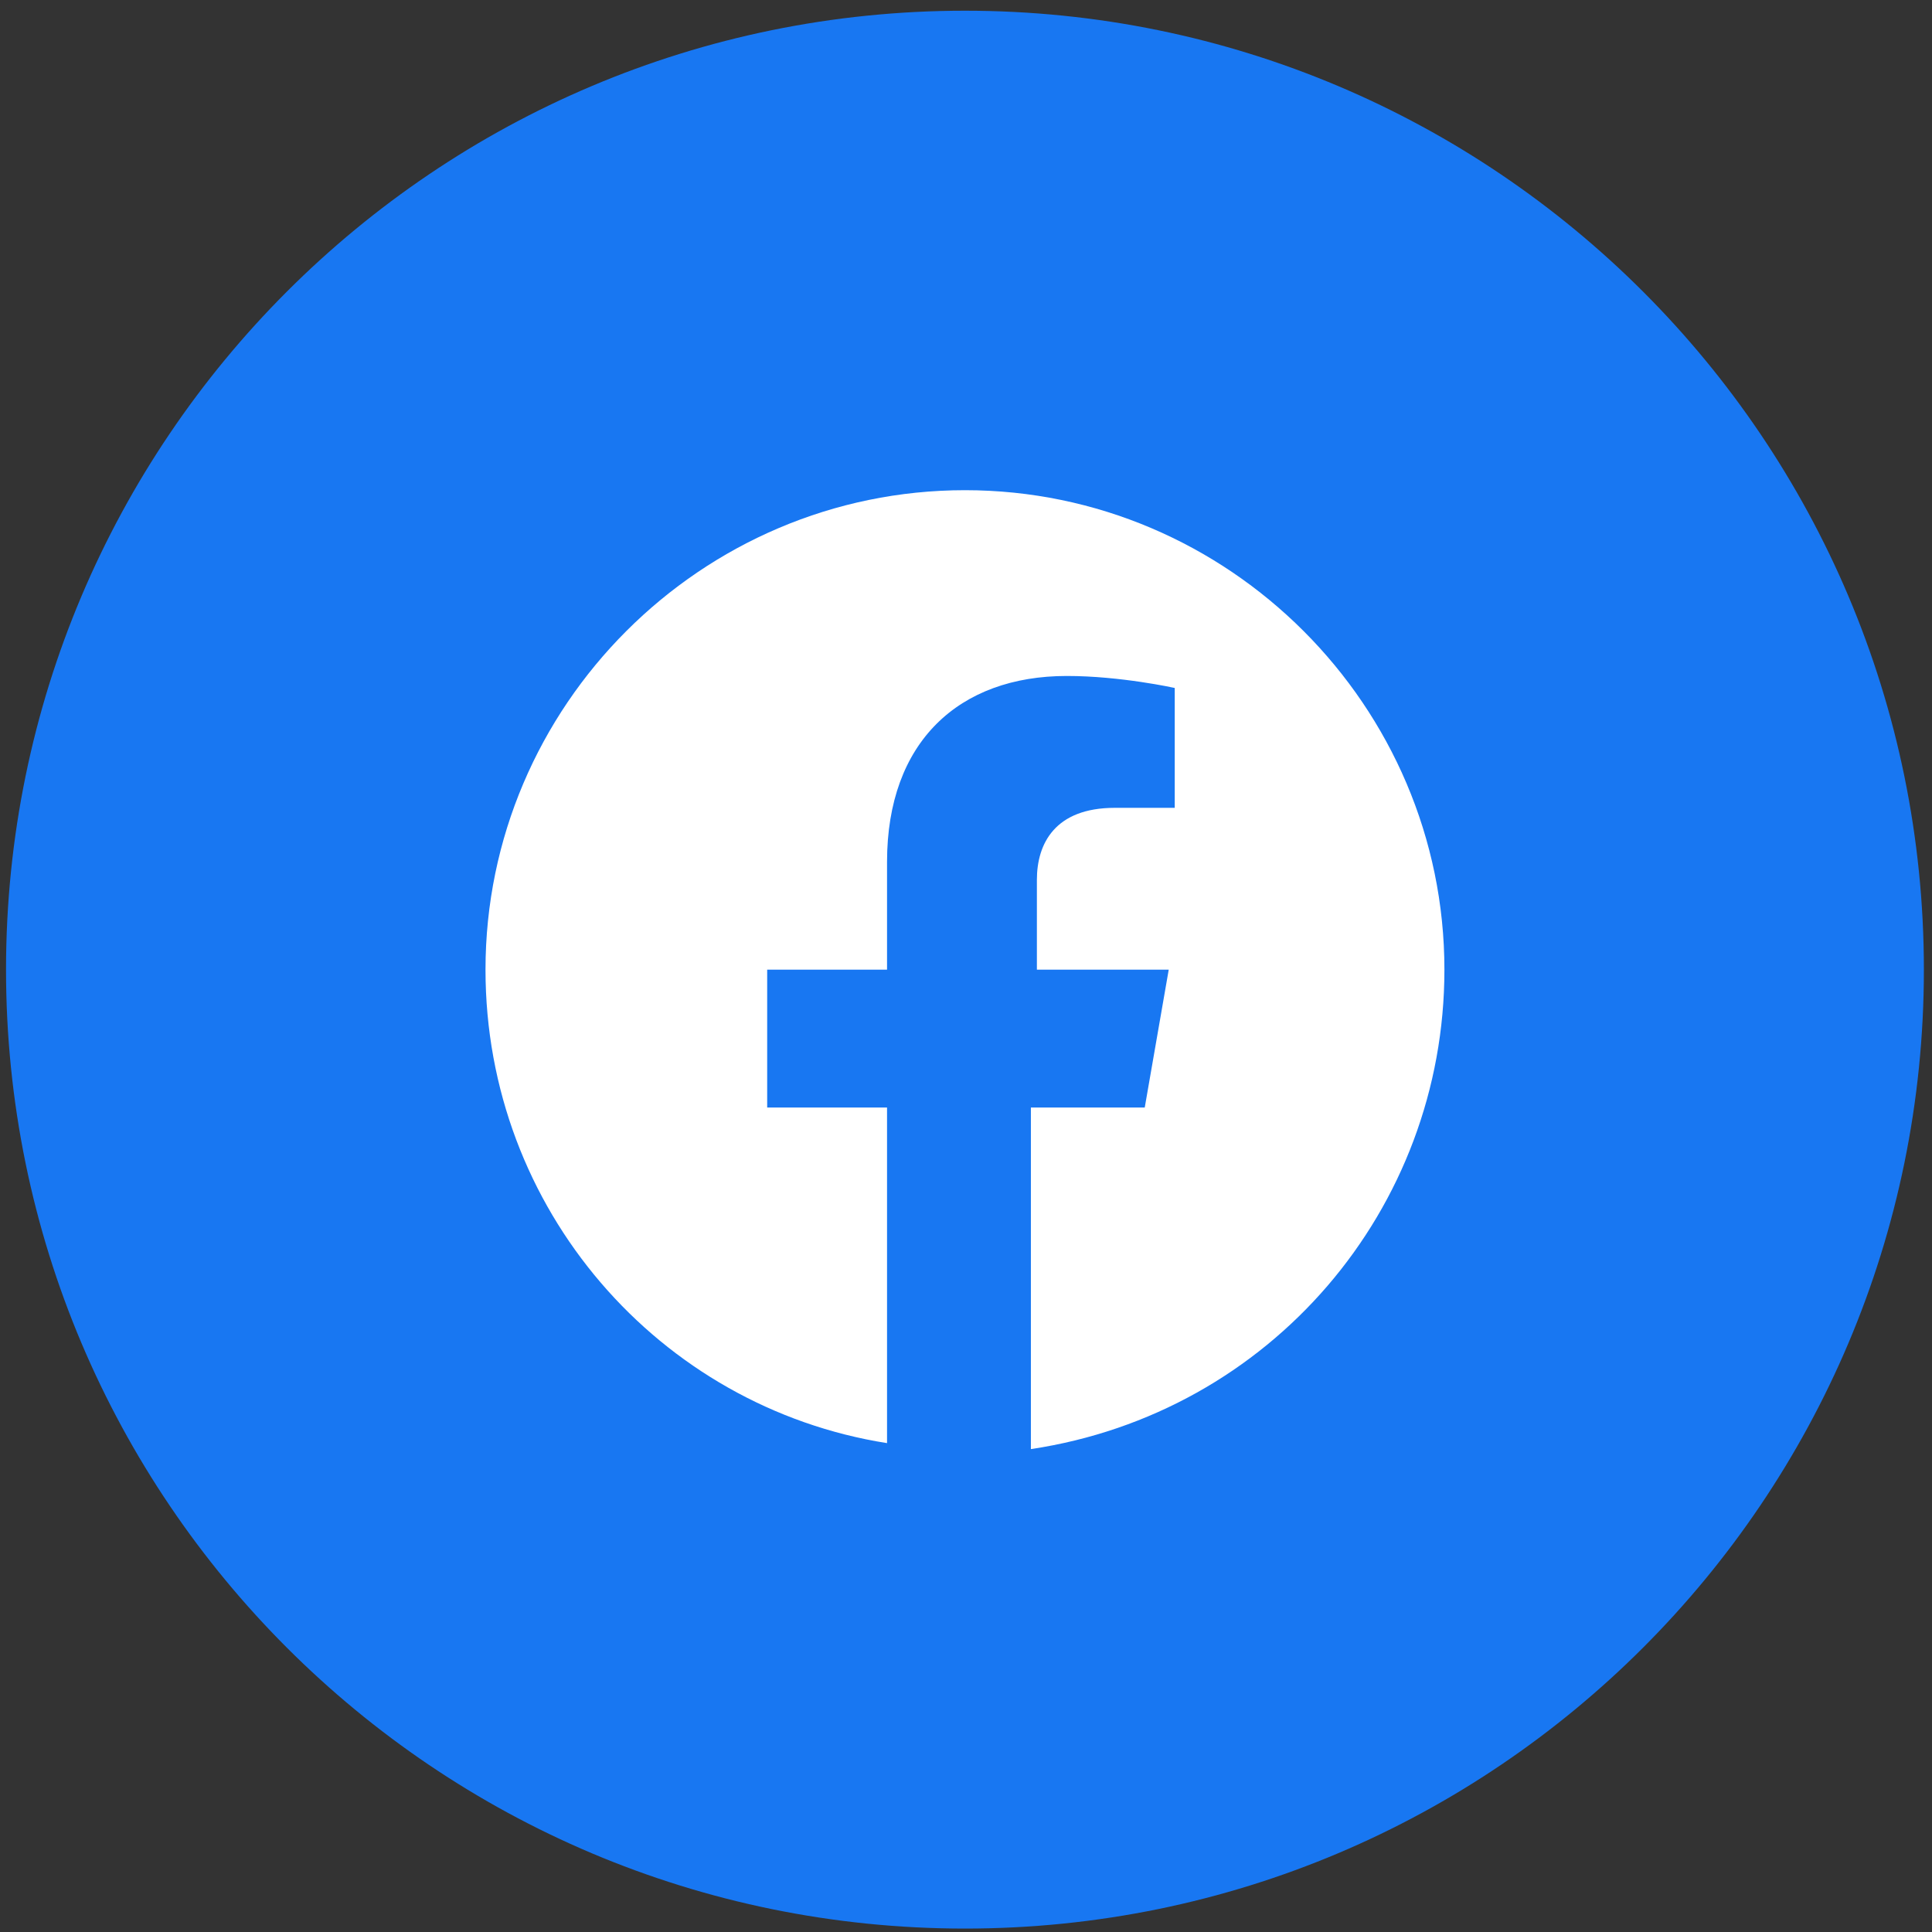
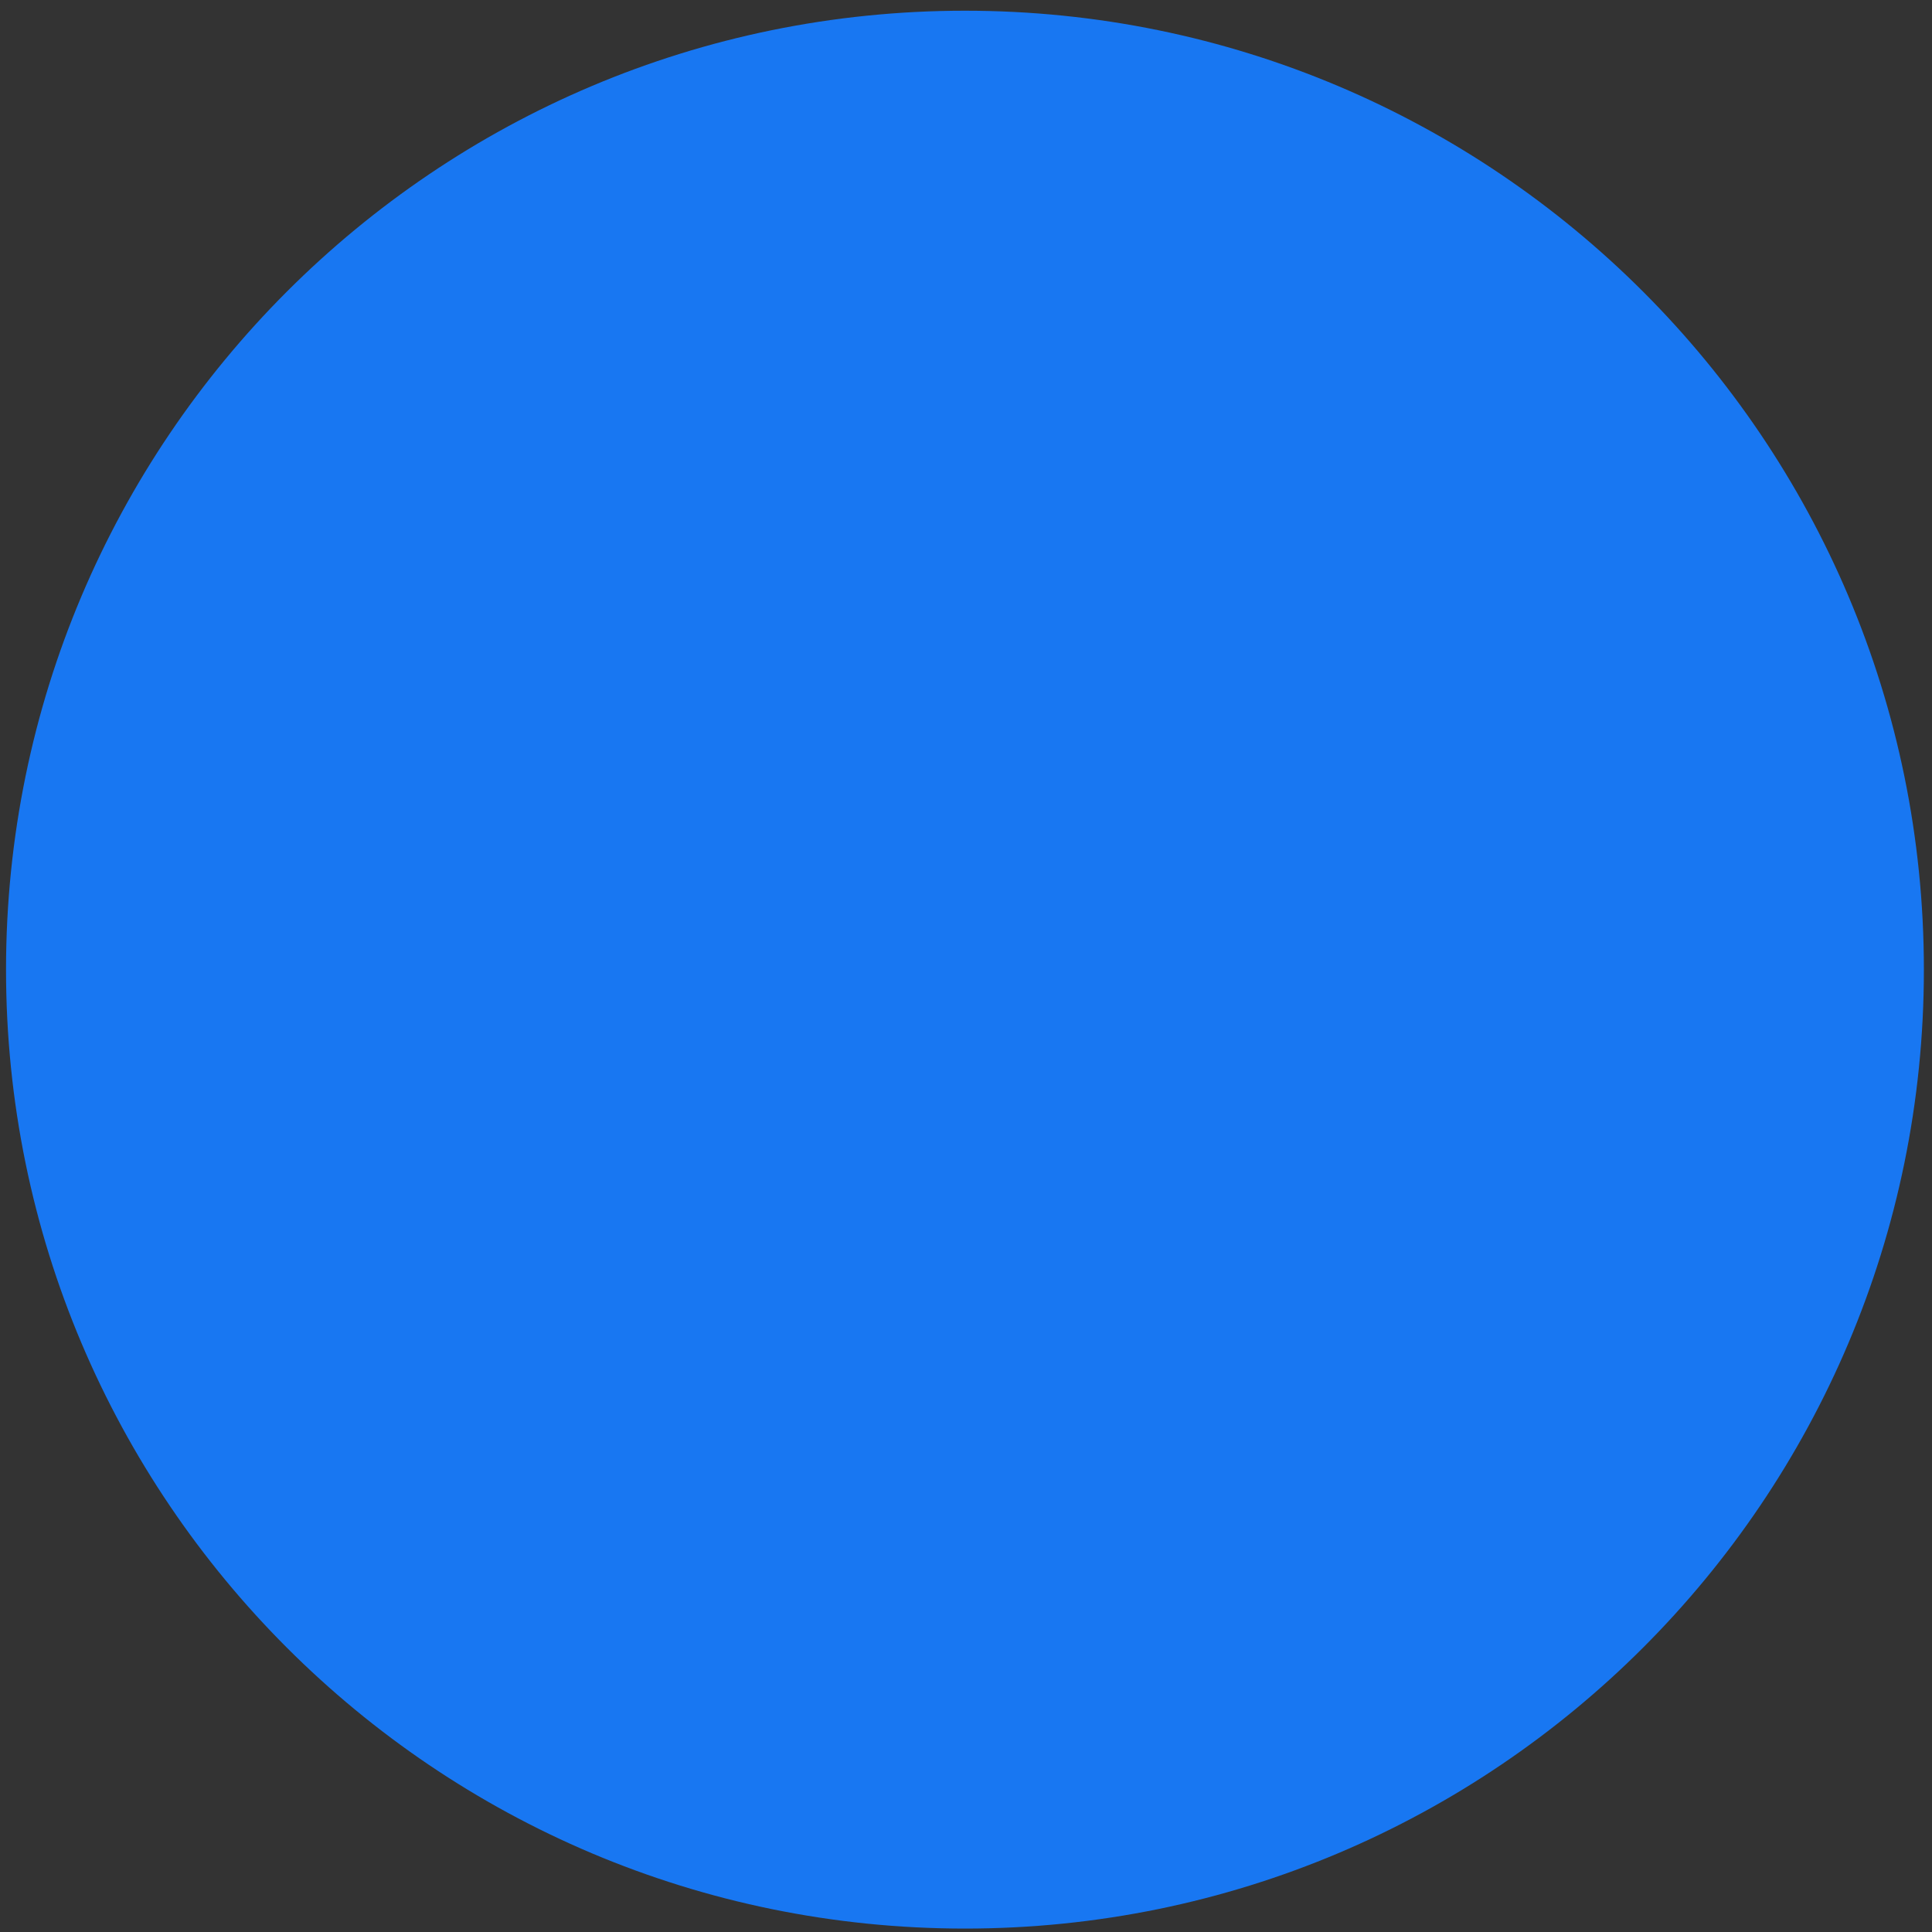
<svg xmlns="http://www.w3.org/2000/svg" width="75" height="75" viewBox="0 0 75 75" fill="none">
  <rect x="0" y="0" width="75" height="75" fill="#333333" stroke="none" />
  <path d="M0.234 37.642C0.234 58.2 16.901 74.867 37.46 74.867C58.019 74.867 74.685 58.2 74.685 37.642C74.685 17.083 58.019 0.416 37.46 0.416C16.901 0.416 0.234 17.083 0.234 37.642Z" fill="#1877F2" />
-   <path d="M56.072 37.642C56.072 27.405 47.697 19.029 37.46 19.029C27.223 19.029 18.847 27.405 18.847 37.642C18.847 46.948 25.594 54.626 34.435 56.022V42.993H29.782V37.642H34.435V33.454C34.435 28.801 37.227 26.241 41.415 26.241C43.509 26.241 45.603 26.707 45.603 26.707V31.36H43.276C40.95 31.36 40.252 32.756 40.252 34.152V37.642H45.37L44.439 42.993H40.019V56.254C49.325 54.858 56.072 46.948 56.072 37.642Z" fill="white" />
</svg>